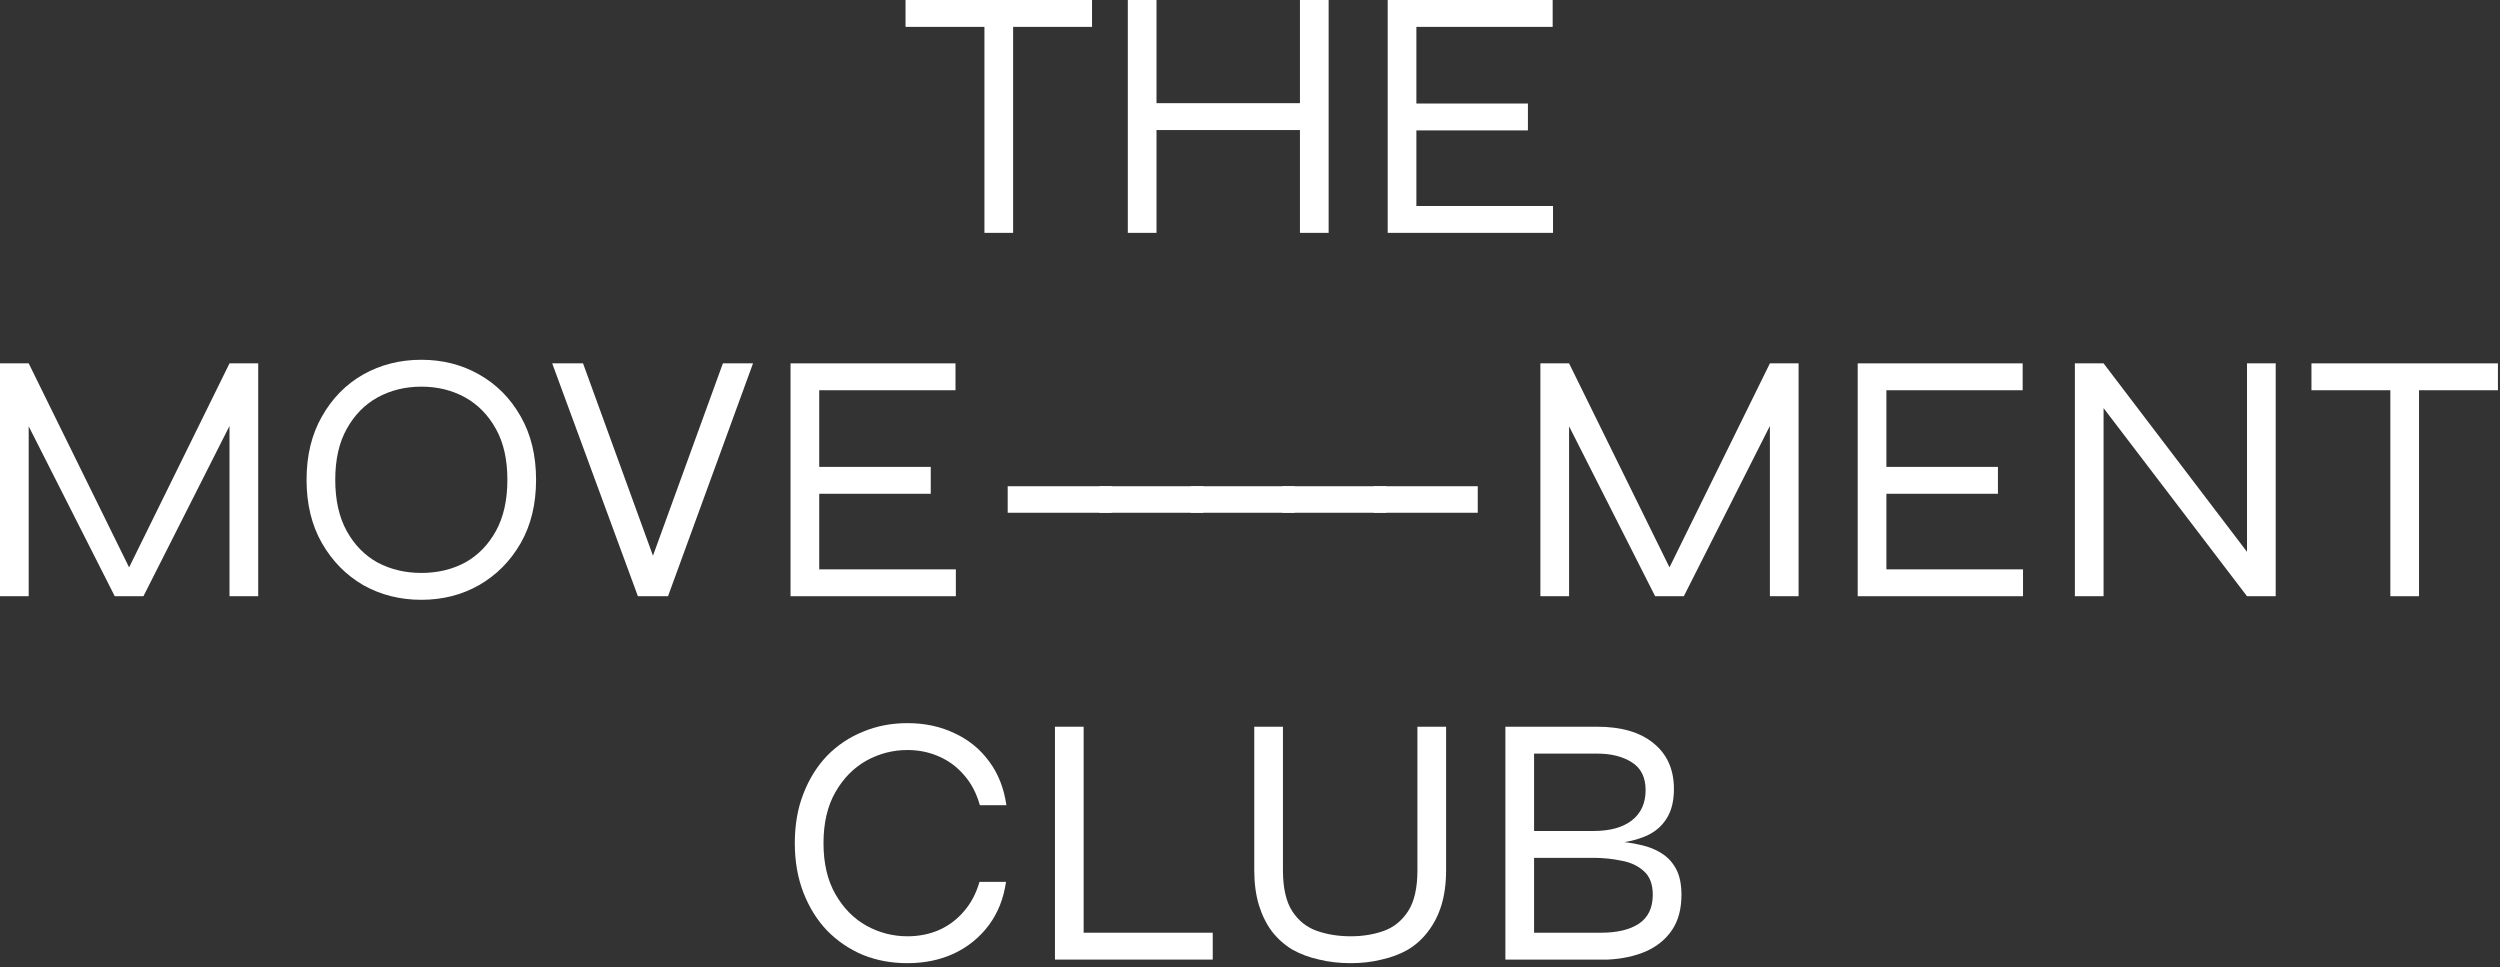
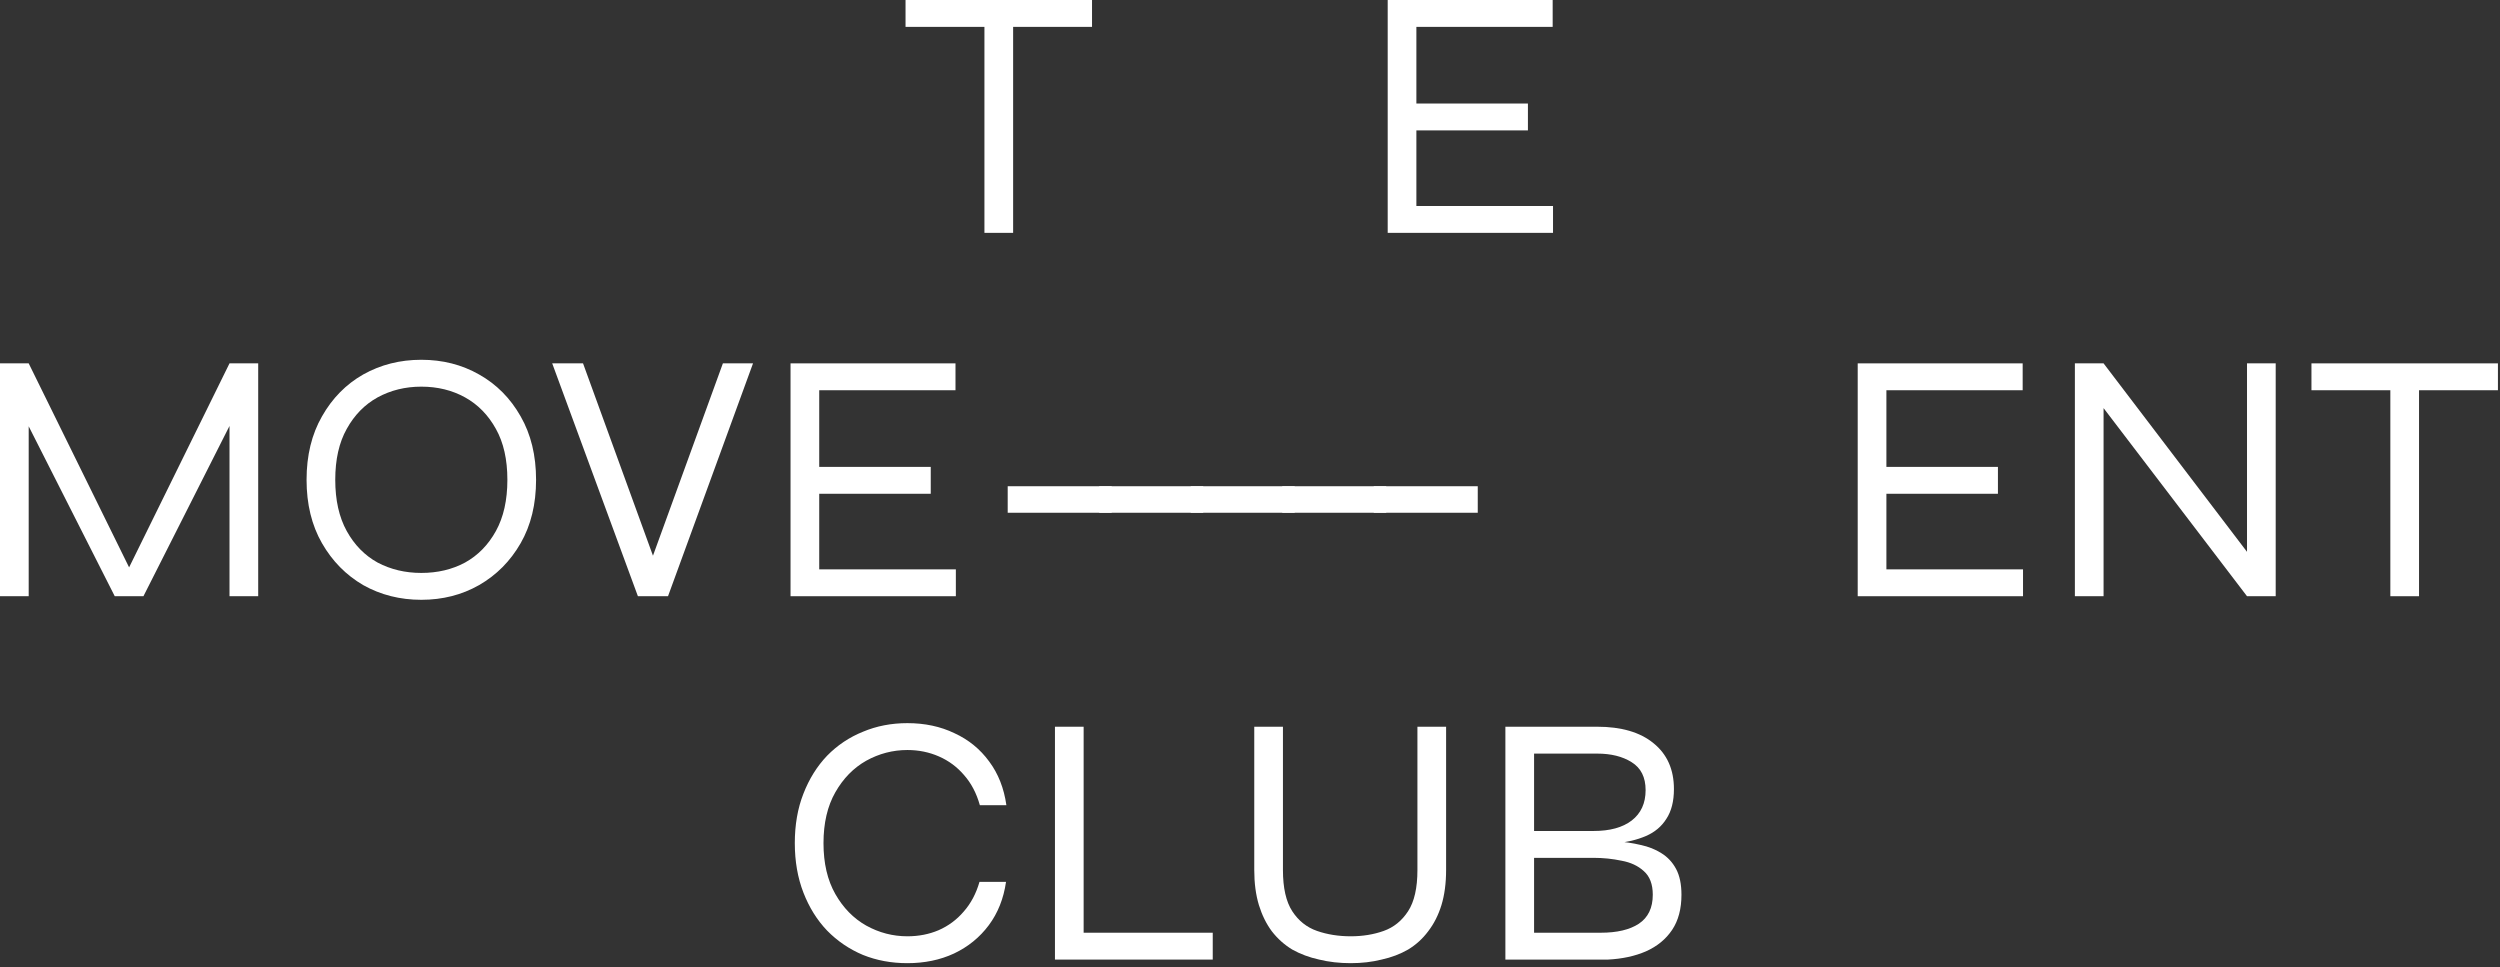
<svg xmlns="http://www.w3.org/2000/svg" width="168" height="65" viewBox="0 0 168 65" fill="none">
  <rect x="0" y="0" width="168" height="65" fill="#333333" stroke="none" />
  <path d="M60.852 0H73.384V1.806H60.852V0ZM66.154 1.613H68.082V15.648H66.154V1.613Z" fill="white" />
-   <path d="M77.548 6.933H87.477V8.739H77.548V6.933ZM87.356 0H89.284V15.648H87.356V0ZM75.789 0H77.717V15.648H75.789V0Z" fill="white" />
  <path d="M95.181 8.763V13.843H104.363V15.648H93.253V0H104.339V1.806H95.181V6.957H102.676V8.763H95.181Z" fill="white" />
  <path d="M9.061 38.911H8.29L15.423 24.418H17.351V40.066H15.423V27.764L15.809 27.861L9.639 40.066H7.711L1.542 27.885L1.928 27.788V40.066H0V24.418H1.928L9.061 38.911Z" fill="white" />
  <path d="M28.313 40.307C26.883 40.307 25.582 39.978 24.409 39.32C23.252 38.646 22.328 37.707 21.637 36.503C20.947 35.3 20.601 33.879 20.601 32.242C20.601 30.605 20.947 29.185 21.637 27.981C22.328 26.761 23.252 25.822 24.409 25.164C25.582 24.506 26.883 24.177 28.313 24.177C29.743 24.177 31.036 24.506 32.193 25.164C33.365 25.822 34.297 26.761 34.988 27.981C35.679 29.185 36.024 30.605 36.024 32.242C36.024 33.879 35.679 35.3 34.988 36.503C34.297 37.707 33.365 38.646 32.193 39.32C31.036 39.978 29.743 40.307 28.313 40.307ZM28.313 38.501C29.405 38.501 30.385 38.269 31.253 37.803C32.12 37.322 32.811 36.616 33.325 35.685C33.839 34.754 34.096 33.606 34.096 32.242C34.096 30.878 33.839 29.738 33.325 28.823C32.811 27.893 32.12 27.186 31.253 26.705C30.385 26.224 29.405 25.983 28.313 25.983C27.236 25.983 26.256 26.224 25.373 26.705C24.505 27.186 23.814 27.893 23.3 28.823C22.786 29.738 22.529 30.878 22.529 32.242C22.529 33.606 22.786 34.754 23.3 35.685C23.814 36.616 24.505 37.322 25.373 37.803C26.256 38.269 27.236 38.501 28.313 38.501Z" fill="white" />
  <path d="M42.867 40.066L37.108 24.418H39.18L44.169 38.14H43.59L48.578 24.418H50.603L44.891 40.066H42.867Z" fill="white" />
  <path d="M55.052 33.181V38.261H64.233V40.066H53.124V24.418H64.209V26.224H55.052V31.375H62.546V33.181H55.052Z" fill="white" />
  <path d="M67.717 32.675H74.706V34.457H67.717V32.675Z" fill="white" />
  <path d="M73.867 32.675H80.856V34.457H73.867V32.675Z" fill="white" />
  <path d="M80.017 32.675H87.005V34.457H80.017V32.675Z" fill="white" />
  <path d="M86.167 32.675H93.155V34.457H86.167V32.675Z" fill="white" />
  <path d="M92.316 32.675H99.305V34.457H92.316V32.675Z" fill="white" />
-   <path d="M112.575 38.911H111.804L118.937 24.418H120.865V40.066H118.937V27.764L119.322 27.861L113.153 40.066H111.225L105.056 27.885L105.442 27.788V40.066H103.514V24.418H105.442L112.575 38.911Z" fill="white" />
  <path d="M126.766 33.181V38.261H135.947V40.066H124.838V24.418H135.923V26.224H126.766V31.375H134.261V33.181H126.766Z" fill="white" />
  <path d="M151.529 37.779L150.999 37.948V24.418H152.927V40.066H150.999L140.829 26.729L141.36 26.561V40.066H139.432V24.418H141.36L151.529 37.779Z" fill="white" />
  <path d="M155.33 24.418H167.861V26.224H155.33V24.418ZM160.631 26.031H162.559V40.066H160.631V26.031Z" fill="white" />
  <path d="M67.605 59.26C67.444 60.384 67.058 61.355 66.448 62.173C65.837 62.992 65.058 63.625 64.111 64.075C63.179 64.508 62.135 64.725 60.978 64.725C59.901 64.725 58.905 64.54 57.99 64.171C57.074 63.786 56.27 63.24 55.58 62.534C54.905 61.828 54.375 60.977 53.989 59.982C53.604 58.987 53.411 57.88 53.411 56.66C53.411 55.424 53.604 54.317 53.989 53.338C54.375 52.343 54.905 51.492 55.58 50.786C56.27 50.08 57.074 49.542 57.99 49.173C58.905 48.788 59.901 48.595 60.978 48.595C62.15 48.595 63.203 48.82 64.135 49.269C65.082 49.703 65.862 50.337 66.472 51.171C67.083 51.99 67.468 52.969 67.629 54.108H65.846C65.621 53.306 65.267 52.632 64.785 52.086C64.319 51.54 63.757 51.123 63.098 50.834C62.44 50.545 61.733 50.401 60.978 50.401C59.998 50.401 59.074 50.642 58.206 51.123C57.355 51.605 56.664 52.311 56.134 53.242C55.604 54.172 55.339 55.312 55.339 56.66C55.339 58.008 55.604 59.148 56.134 60.079C56.664 61.01 57.355 61.716 58.206 62.197C59.074 62.679 59.998 62.919 60.978 62.919C61.733 62.919 62.432 62.783 63.074 62.51C63.733 62.221 64.295 61.804 64.761 61.258C65.243 60.712 65.596 60.047 65.822 59.26H67.605Z" fill="white" />
  <path d="M72.82 48.836V62.679H81.496V64.484H70.893V48.836H72.82Z" fill="white" />
  <path d="M95.251 58.466V48.836H97.178V58.466C97.178 59.348 97.074 60.135 96.865 60.825C96.656 61.499 96.359 62.085 95.974 62.582C95.604 63.08 95.154 63.489 94.624 63.81C94.094 64.115 93.5 64.34 92.841 64.484C92.198 64.645 91.507 64.725 90.768 64.725C90.013 64.725 89.306 64.645 88.648 64.484C87.989 64.34 87.386 64.115 86.84 63.81C86.31 63.489 85.852 63.08 85.467 62.582C85.097 62.085 84.808 61.499 84.599 60.825C84.39 60.135 84.286 59.348 84.286 58.466V48.836H86.214V58.466C86.214 59.669 86.423 60.592 86.84 61.234C87.258 61.876 87.812 62.317 88.503 62.558C89.194 62.799 89.949 62.919 90.768 62.919C91.572 62.919 92.311 62.799 92.985 62.558C93.66 62.317 94.206 61.876 94.624 61.234C95.042 60.592 95.251 59.669 95.251 58.466Z" fill="white" />
  <path d="M101.162 64.484V48.836H107.331C108.954 48.836 110.215 49.205 111.115 49.943C112.031 50.682 112.488 51.709 112.488 53.025C112.488 53.843 112.32 54.51 111.982 55.023C111.661 55.536 111.203 55.922 110.609 56.179C110.015 56.435 109.316 56.604 108.512 56.684L108.56 56.54C109.155 56.572 109.717 56.652 110.247 56.78C110.777 56.893 111.244 57.077 111.645 57.334C112.063 57.591 112.392 57.944 112.633 58.393C112.874 58.843 112.994 59.421 112.994 60.127C112.994 61.074 112.786 61.86 112.368 62.486C111.95 63.112 111.364 63.593 110.609 63.93C109.87 64.251 109.018 64.436 108.054 64.484H101.162ZM103.09 62.679H107.572C108.665 62.679 109.516 62.478 110.127 62.077C110.753 61.66 111.067 61.01 111.067 60.127C111.067 59.421 110.866 58.891 110.464 58.538C110.079 58.185 109.581 57.952 108.97 57.84C108.36 57.711 107.733 57.647 107.09 57.647H103.09V62.679ZM103.09 55.842H107.09C108.183 55.842 109.034 55.609 109.645 55.143C110.271 54.662 110.585 53.98 110.585 53.097C110.585 52.23 110.271 51.605 109.645 51.219C109.034 50.834 108.263 50.642 107.331 50.642H103.09V55.842Z" fill="white" />
</svg>